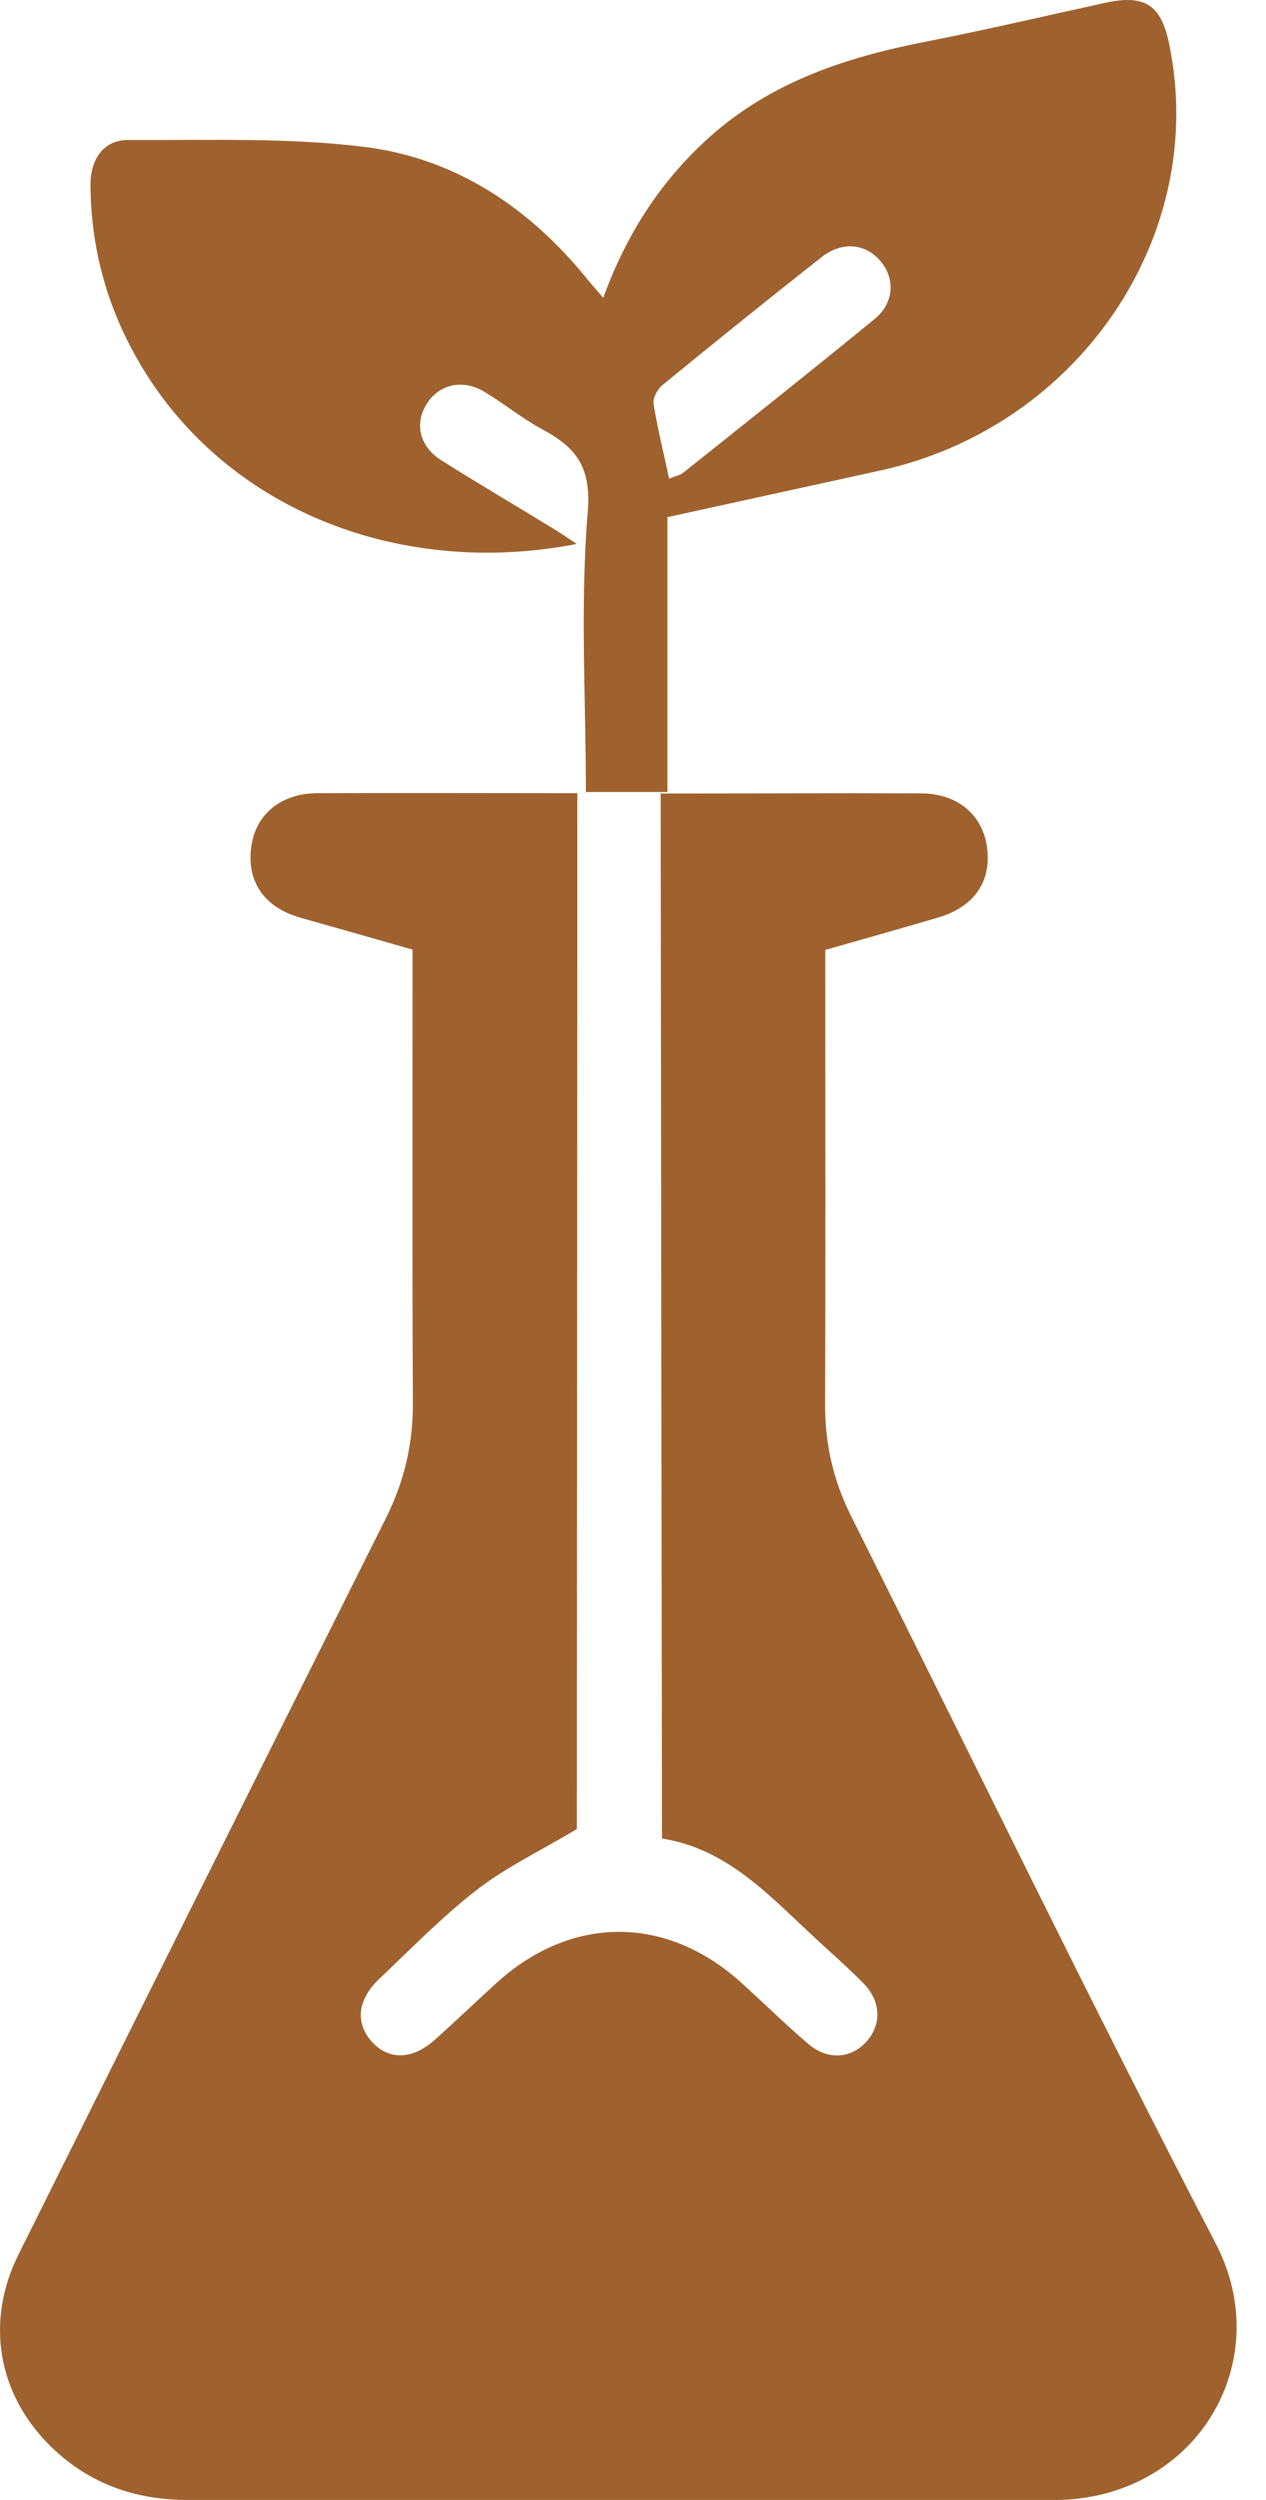
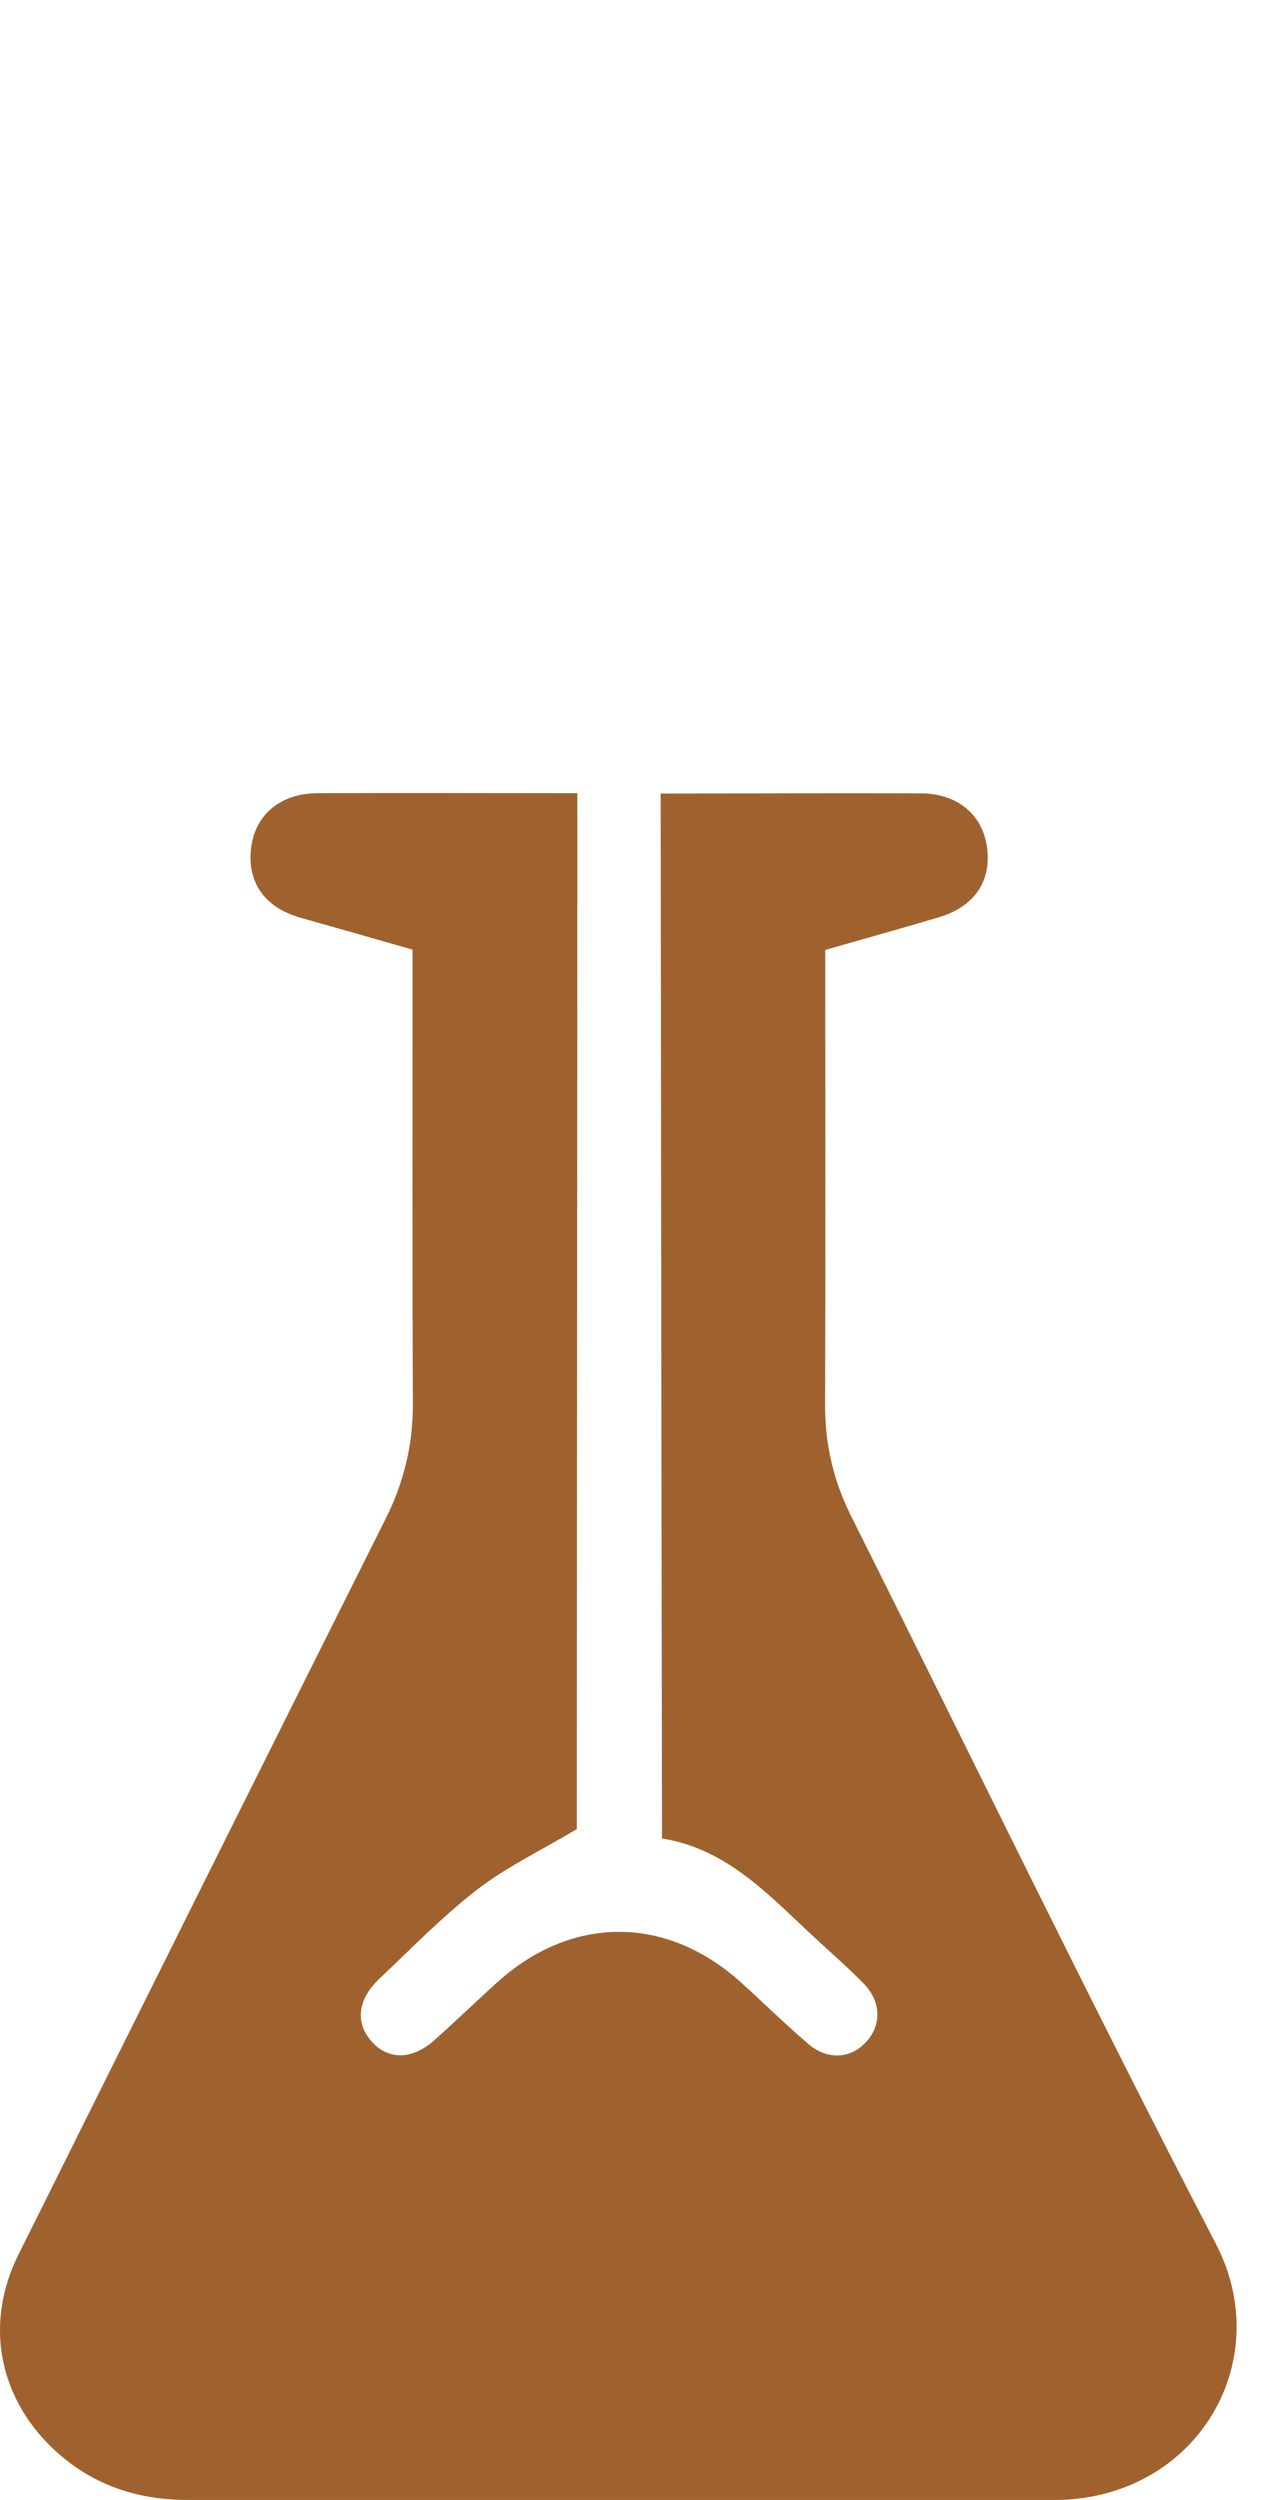
<svg xmlns="http://www.w3.org/2000/svg" fill="none" viewBox="0 0 39 77" height="77" width="39">
  <path fill="#9F622E" d="M20.331 24.441C23.007 24.441 25.683 24.425 28.359 24.436C29.51 24.436 30.291 25.109 30.411 26.14C30.536 27.171 29.994 27.939 28.901 28.26C27.761 28.597 26.615 28.918 25.423 29.259V30.075C25.423 34.483 25.433 38.891 25.418 43.299C25.418 44.503 25.678 45.613 26.214 46.686C29.958 54.166 33.602 61.693 37.455 69.11C39.288 72.639 37.002 76.721 32.879 76.99C32.722 77 32.561 77 32.4 77C23.523 77 14.651 77 5.773 77C4.175 77 2.754 76.506 1.587 75.375C-0.074 73.76 -0.464 71.509 0.572 69.436C4.336 61.877 8.101 54.324 11.881 46.776C12.443 45.655 12.724 44.498 12.719 43.236C12.698 38.854 12.709 34.472 12.709 30.09V29.249C11.532 28.912 10.392 28.586 9.251 28.265C8.142 27.95 7.591 27.155 7.742 26.072C7.877 25.083 8.653 24.436 9.772 24.431C12.448 24.42 15.124 24.431 17.801 24.431L17.785 24.415C17.785 35.056 17.774 45.697 17.769 56.338C16.655 57.001 15.598 57.506 14.692 58.206C13.625 59.032 12.672 60.015 11.688 60.946C11.001 61.593 10.933 62.33 11.475 62.908C11.985 63.455 12.703 63.44 13.38 62.84C14.036 62.256 14.666 61.646 15.317 61.057C17.623 58.979 20.534 58.984 22.84 61.072C23.533 61.699 24.194 62.351 24.902 62.956C25.491 63.461 26.209 63.413 26.683 62.892C27.162 62.372 27.146 61.651 26.61 61.099C26.147 60.625 25.642 60.184 25.157 59.736C23.736 58.427 22.424 56.943 20.393 56.628C20.378 45.892 20.362 35.151 20.352 24.415L20.331 24.436V24.441Z" />
-   <path fill="#9F622E" d="M18.049 24.415C18.049 21.535 17.867 18.634 18.106 15.774C18.22 14.386 17.752 13.787 16.707 13.225C16.083 12.889 15.527 12.43 14.913 12.063C14.237 11.661 13.504 11.841 13.13 12.466C12.771 13.059 12.927 13.751 13.582 14.169C14.742 14.902 15.922 15.594 17.092 16.311C17.31 16.445 17.518 16.59 17.768 16.755C12.391 17.793 7.217 15.759 4.545 11.583C3.401 9.797 2.803 7.836 2.787 5.715C2.782 4.884 3.203 4.306 3.957 4.311C6.385 4.326 8.84 4.228 11.242 4.527C14.04 4.878 16.307 6.396 18.085 8.59C18.231 8.77 18.387 8.941 18.584 9.173C19.297 7.206 20.363 5.555 21.886 4.197C23.769 2.525 26.041 1.771 28.459 1.296C30.326 0.93 32.177 0.496 34.033 0.089C35.26 -0.18 35.765 0.14 36.014 1.343C37.242 7.237 33.253 13.142 27.133 14.489C24.97 14.964 22.801 15.439 20.56 15.929C20.56 18.768 20.56 21.591 20.56 24.415L20.581 24.394C19.728 24.394 18.875 24.394 18.023 24.394L18.038 24.41L18.049 24.415ZM20.617 14.742C20.805 14.665 20.945 14.639 21.039 14.566C23.015 12.992 24.991 11.423 26.946 9.823C27.533 9.343 27.58 8.605 27.148 8.073C26.696 7.506 25.963 7.413 25.318 7.913C23.665 9.214 22.027 10.535 20.399 11.867C20.248 11.991 20.108 12.264 20.134 12.44C20.253 13.183 20.436 13.916 20.612 14.742H20.617Z" />
</svg>